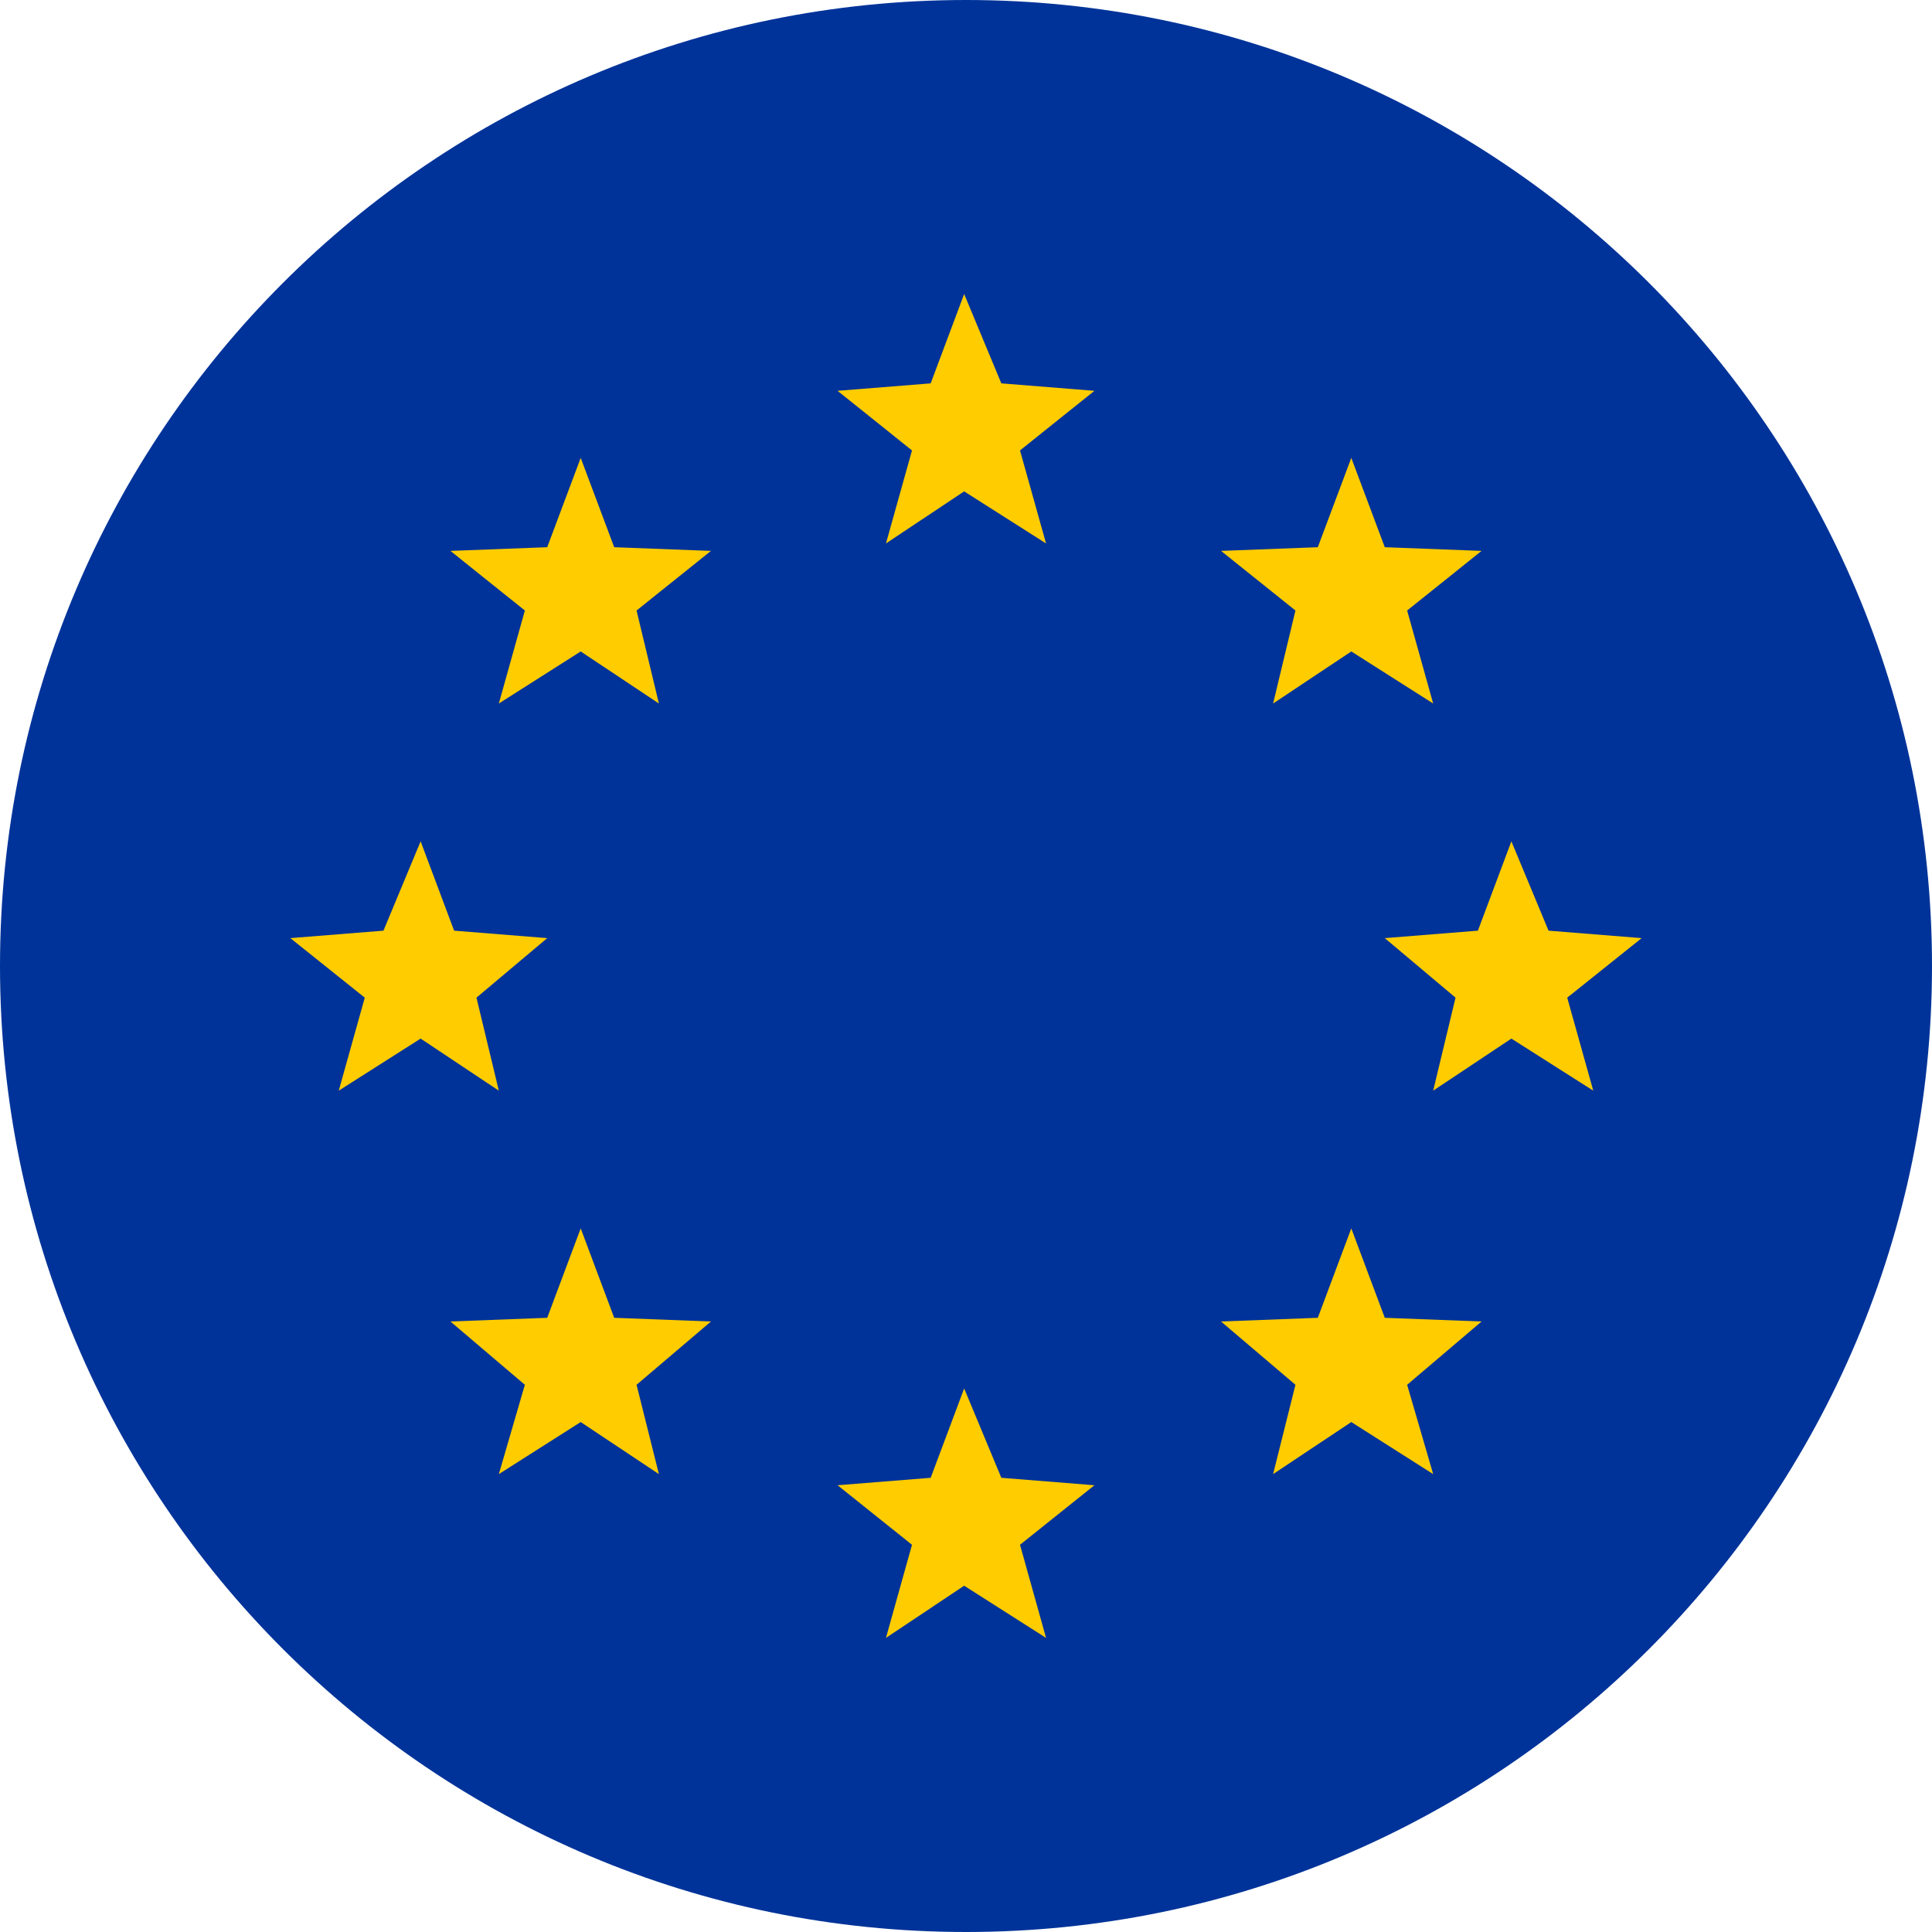
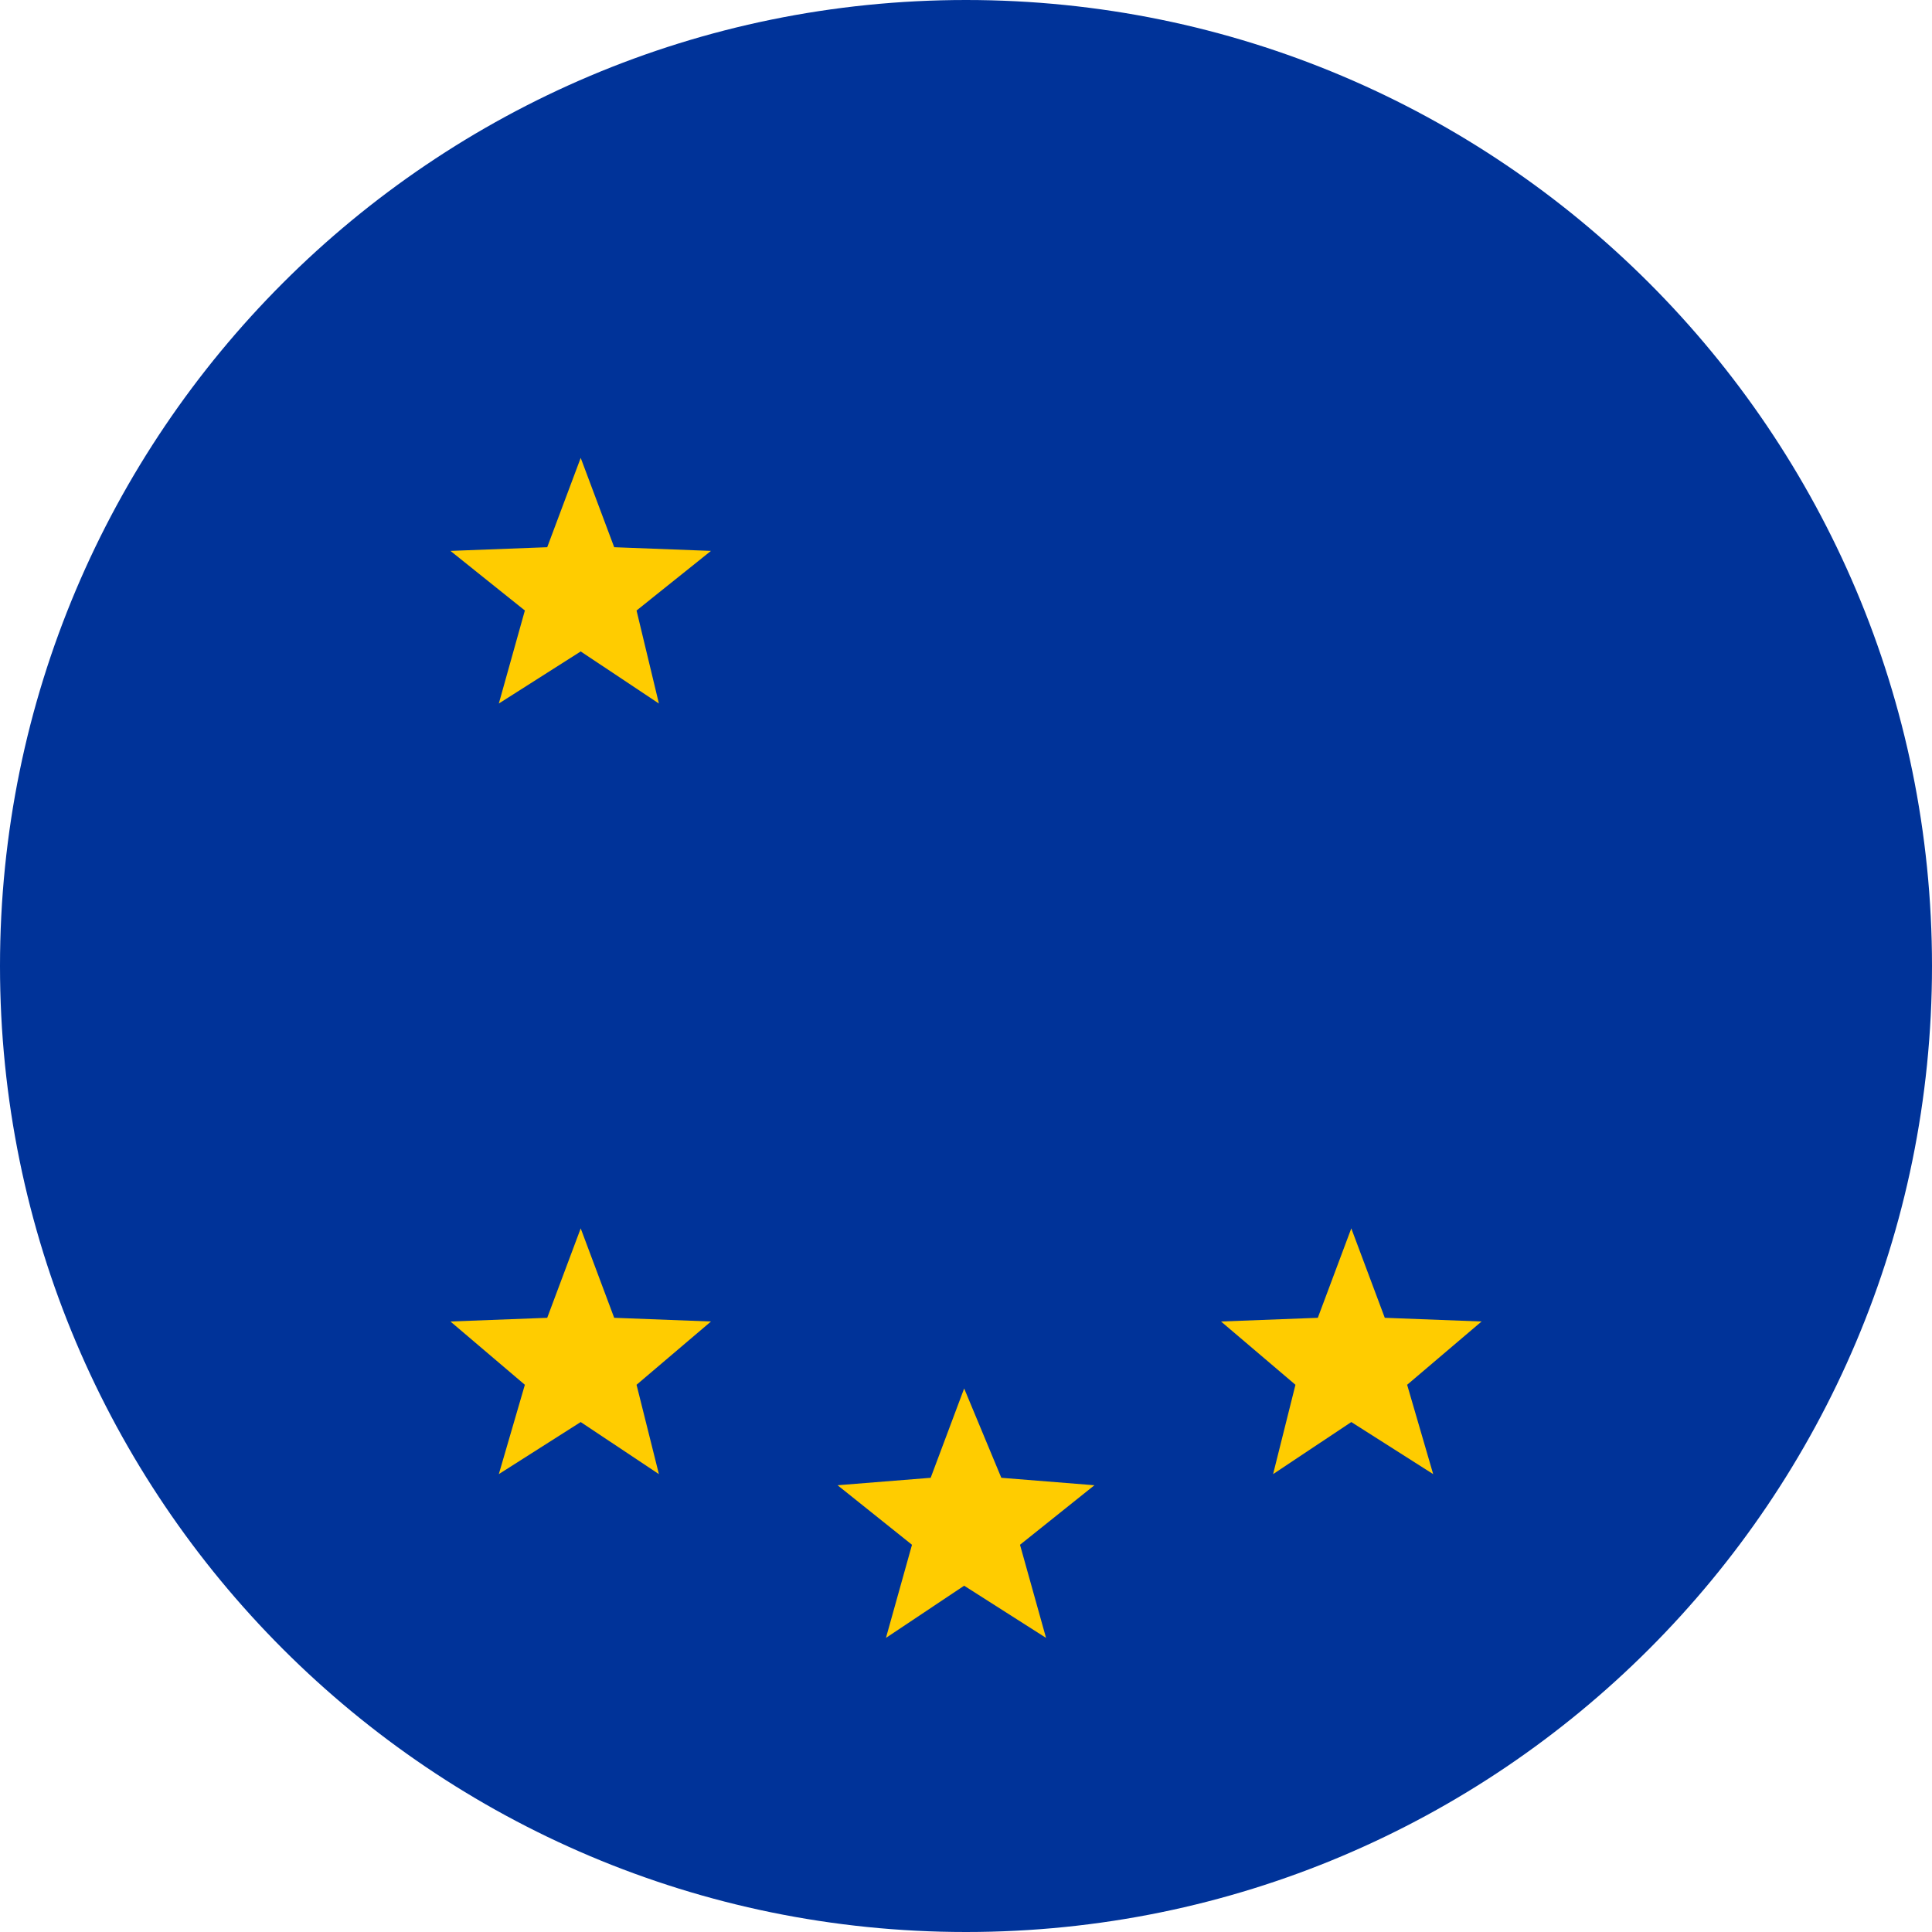
<svg xmlns="http://www.w3.org/2000/svg" viewBox="0 0 21 21" fill="none">
  <path d="M10.5 21C16.299 21 21 16.299 21 10.5C21 4.701 16.299 0 10.5 0C4.701 0 0 4.701 0 10.5C0 16.299 4.701 21 10.5 21Z" fill="#003399" />
-   <path fill-rule="evenodd" clip-rule="evenodd" d="M10.48 3.196L10.884 4.167L11.896 4.248L11.087 4.896L11.37 5.907L10.48 5.341L9.63 5.907L9.913 4.896L9.104 4.248L10.116 4.167L10.48 3.196Z" fill="#FFCC00" />
  <path fill-rule="evenodd" clip-rule="evenodd" d="M10.48 15.092L10.884 16.063L11.896 16.144L11.087 16.791L11.37 17.803L10.48 17.236L9.63 17.803L9.913 16.791L9.104 16.144L10.116 16.063L10.48 15.092Z" fill="#FFCC00" />
  <path fill-rule="evenodd" clip-rule="evenodd" d="M14.688 13.352L15.052 14.324L16.104 14.364L15.295 15.052L15.578 16.023L14.688 15.457L13.838 16.023L14.081 15.052L13.272 14.364L14.324 14.324L14.688 13.352Z" fill="#FFCC00" />
-   <path fill-rule="evenodd" clip-rule="evenodd" d="M16.428 9.145L16.832 10.116L17.844 10.197L17.035 10.844L17.318 11.855L16.428 11.289L15.578 11.855L15.821 10.844L15.052 10.197L16.064 10.116L16.428 9.145Z" fill="#FFCC00" />
-   <path fill-rule="evenodd" clip-rule="evenodd" d="M14.688 4.977L15.052 5.948L16.104 5.988L15.295 6.636L15.578 7.647L14.688 7.081L13.838 7.647L14.081 6.636L13.272 5.988L14.324 5.948L14.688 4.977Z" fill="#FFCC00" />
  <path fill-rule="evenodd" clip-rule="evenodd" d="M6.312 4.977L6.676 5.948L7.728 5.988L6.919 6.636L7.162 7.647L6.312 7.081L5.422 7.647L5.705 6.636L4.896 5.988L5.948 5.948L6.312 4.977Z" fill="#FFCC00" />
-   <path fill-rule="evenodd" clip-rule="evenodd" d="M4.572 9.145L4.936 10.116L5.948 10.197L5.179 10.844L5.422 11.855L4.572 11.289L3.682 11.855L3.965 10.844L3.156 10.197L4.168 10.116L4.572 9.145Z" fill="#FFCC00" />
  <path fill-rule="evenodd" clip-rule="evenodd" d="M6.312 13.352L6.676 14.324L7.728 14.364L6.919 15.052L7.162 16.023L6.312 15.457L5.422 16.023L5.705 15.052L4.896 14.364L5.948 14.324L6.312 13.352Z" fill="#FFCC00" />
</svg>